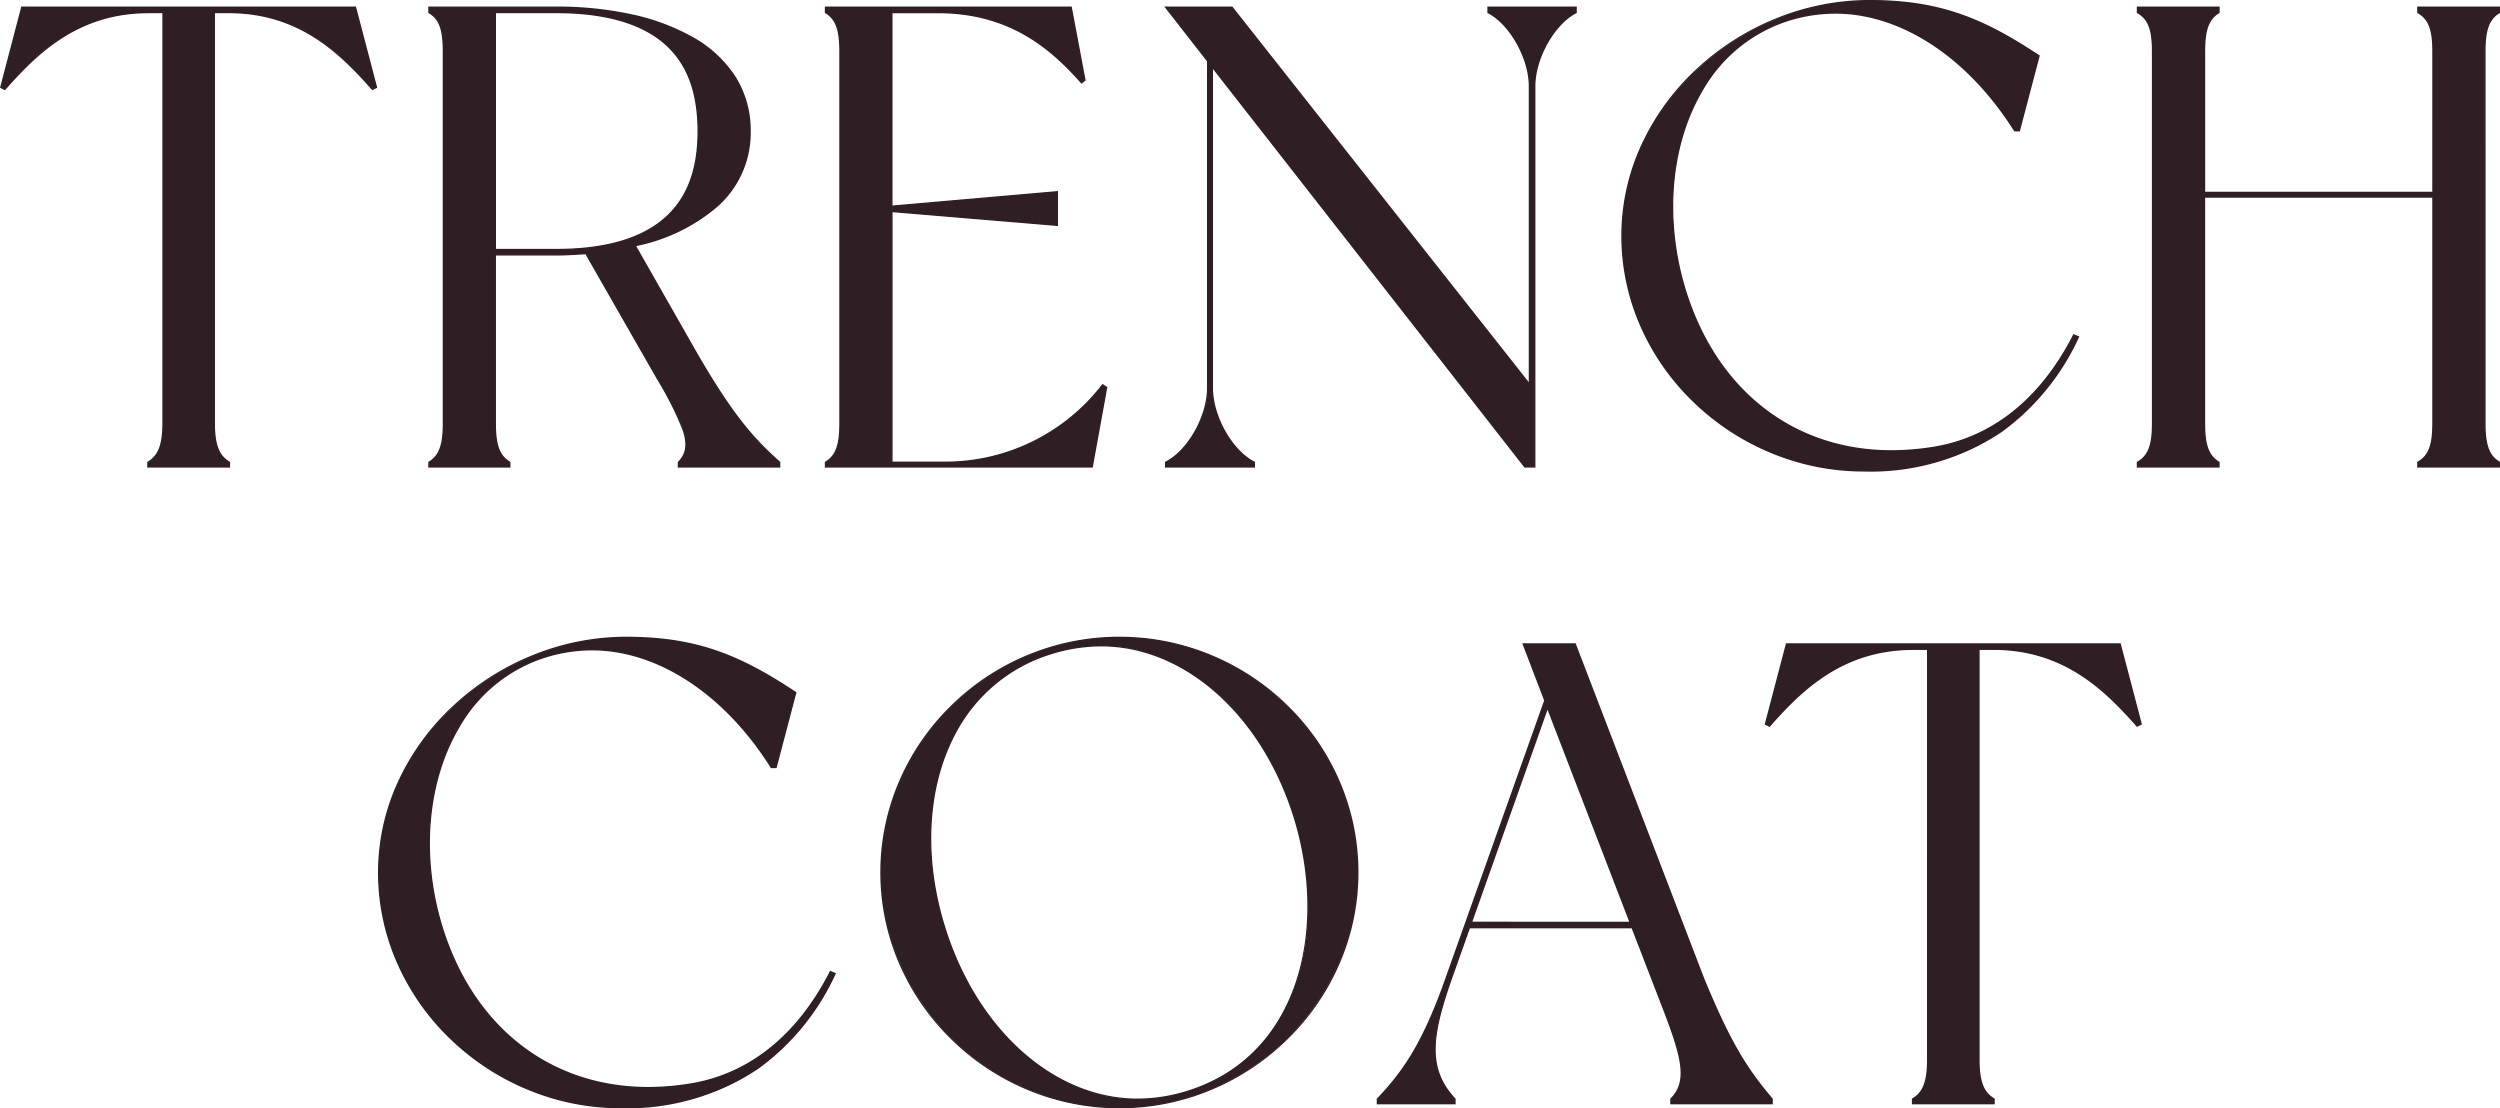
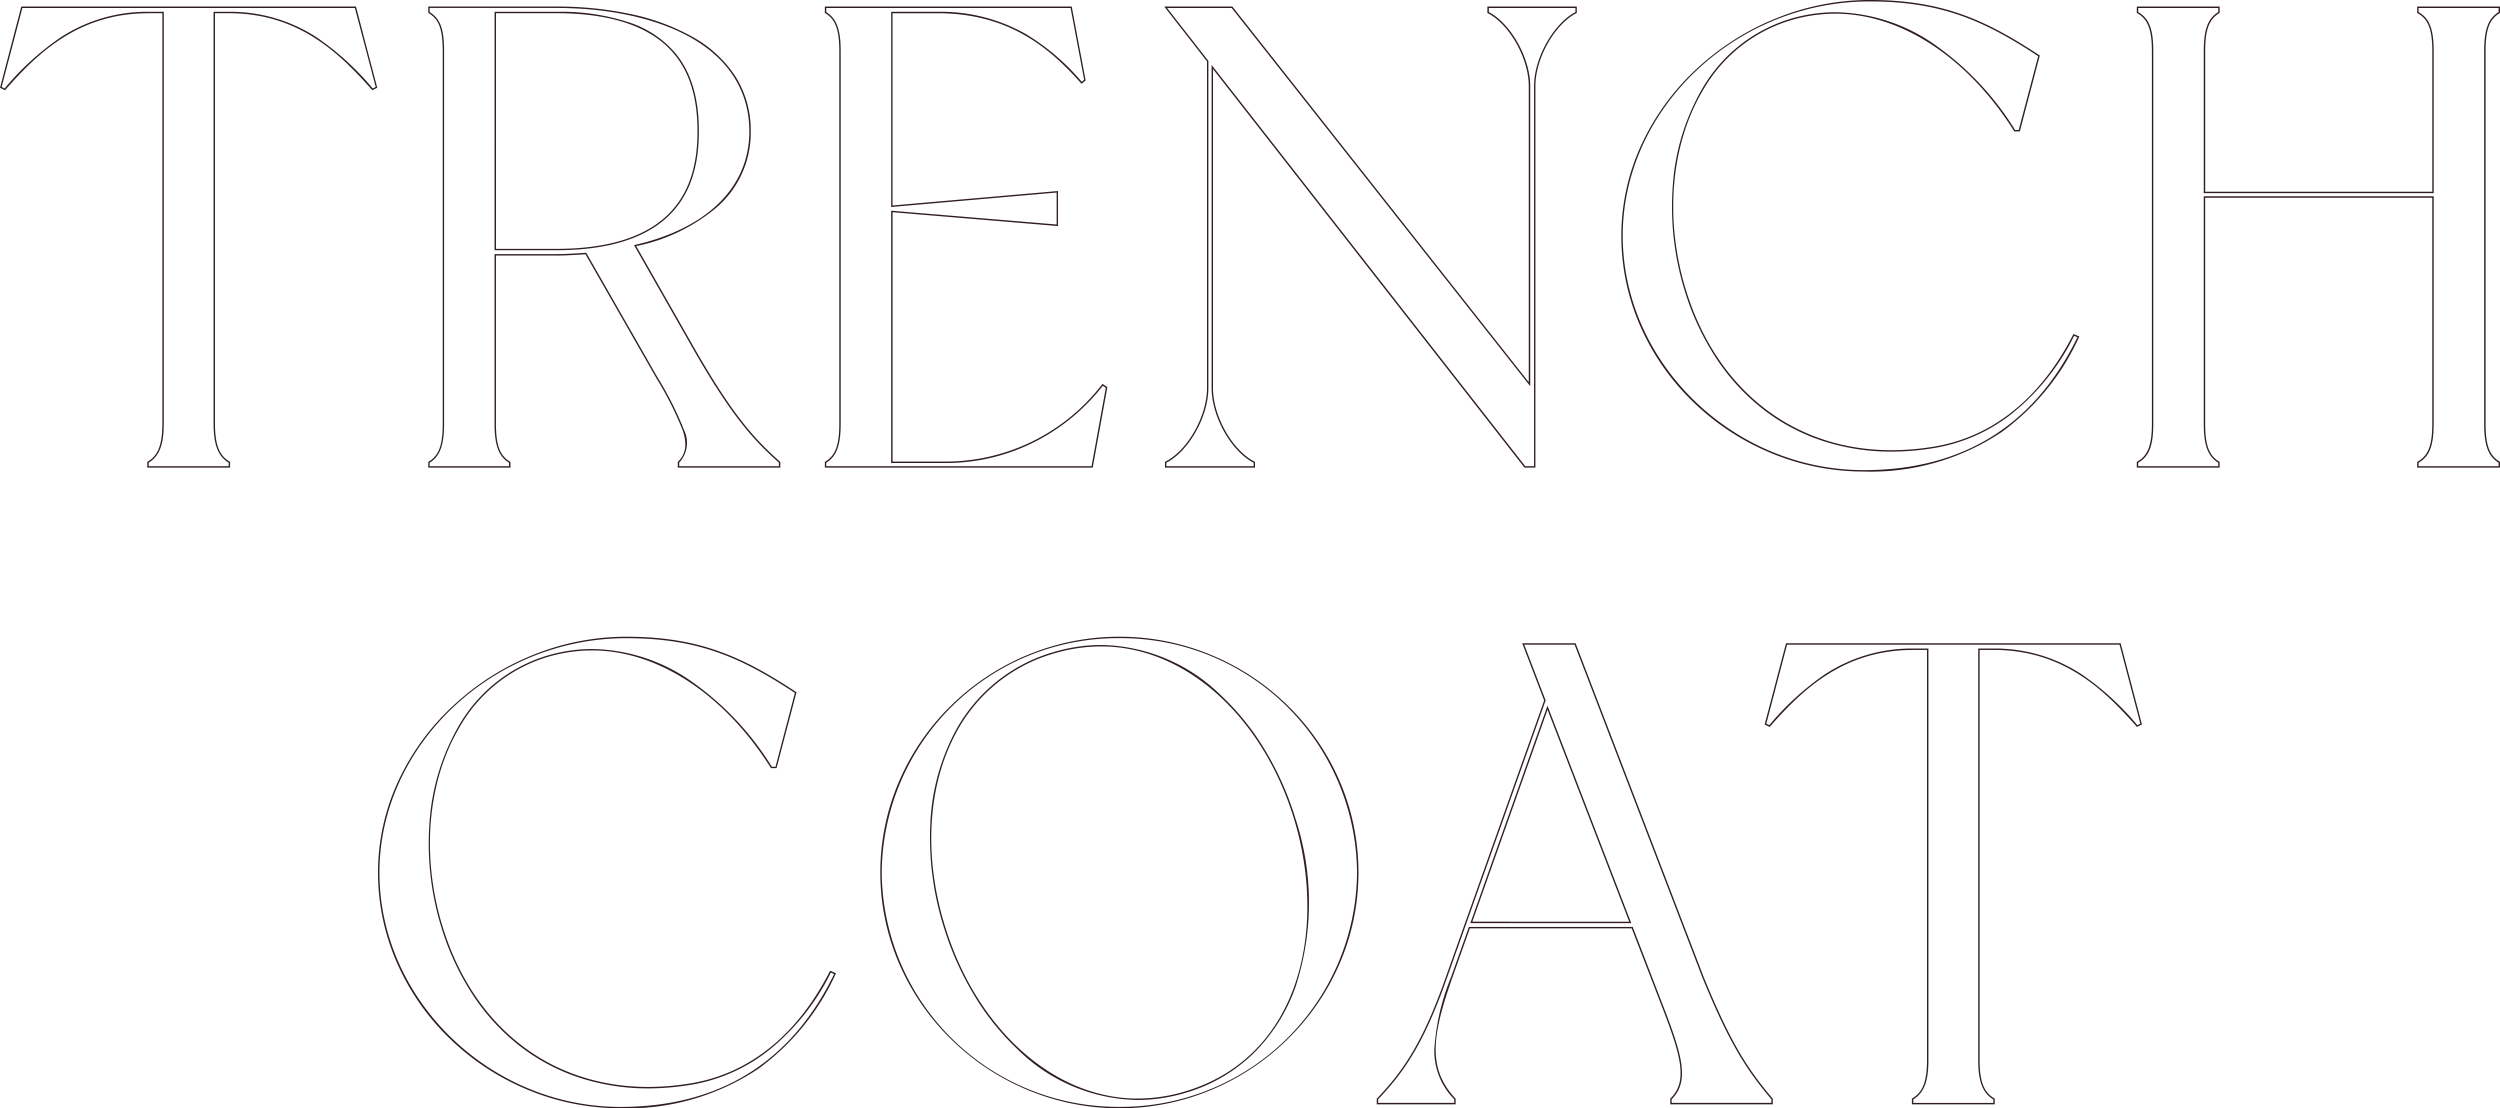
<svg xmlns="http://www.w3.org/2000/svg" width="251.284" height="111.397" viewBox="0 0 251.284 111.397">
  <g transform="translate(-373.66 -8501.769)">
-     <path d="M-90.585-46.2h-33.528l-2.112,8.052.4.2c2.97-3.366,7.128-7.722,14.454-7.722h1.452V-4.356c0,2.31-.528,3.3-1.518,3.894V0h8.184V-.462c-.99-.594-1.518-1.584-1.518-3.894V-45.672h1.452c7.326,0,11.484,4.356,14.454,7.722l.4-.2Zm34.056,34.386-5.94-10.428c6.6-1.518,11.55-5.28,11.55-11.484,0-8.646-9.24-12.474-19.47-12.474h-12.8v.528c.99.594,1.452,1.518,1.452,3.894V-4.356c0,2.31-.462,3.3-1.452,3.894V0h8.118V-.462c-.99-.594-1.452-1.584-1.452-3.894V-21.318h6.138c.99,0,1.98-.066,2.97-.132l7.062,12.342c2.574,4.554,3.96,6.93,2.244,8.646V0h10.164V-.462C-50.523-2.772-52.635-5.016-56.529-11.814Zm-13.86-10.032h-6.138V-45.672h6.138c12.54,0,14.256,6.8,14.256,11.946C-56.133-28.644-57.915-21.846-70.389-21.846Zm54.912,13.6A19.968,19.968,0,0,1-31.317-.462h-5.346V-25.674l16.632,1.386v-3.366L-36.663-26.2v-19.47h4.62c7.326,0,11.418,3.63,14.454,7.062l.33-.264L-18.645-46.2H-43.329v.528c.99.594,1.452,1.584,1.452,3.894V-4.356c0,2.31-.462,3.3-1.452,3.894V0h26.8l1.452-7.986ZM23.265-46.2v.528c2.178,1.122,4.158,4.554,4.158,7.392V-8.316L-2.475-46.2H-9.141l4.224,5.412V-7.92c0,2.838-1.98,6.336-4.224,7.458V0h8.91V-.462C-2.475-1.584-4.455-5.082-4.455-7.92V-40.194L26.961,0h.99V-38.28c0-2.838,1.98-6.27,4.158-7.392V-46.2ZM82.137-13.266c-3.366,6.6-8.448,10.494-14.388,11.352C56.133-.132,46.629-6.2,43.065-17.82,39.5-29.5,43.593-42.834,54.879-45.276c8.646-1.848,16.5,3.828,21.318,11.484h.462l1.98-7.524c-5.61-3.7-9.9-5.544-17.028-5.544-13.068,0-24.882,10.56-24.882,23.628S48.015.4,61.017.4C72.7.4,79.035-5.676,82.6-13.068ZM124.9-45.672V-46.2h-8.184v.528c1.056.594,1.518,1.584,1.518,3.894v14.19H95.271v-14.19c0-2.31.462-3.3,1.452-3.894V-46.2H88.539v.528c1.056.594,1.518,1.584,1.518,3.894V-4.356c0,2.31-.462,3.3-1.518,3.894V0h8.184V-.462c-.99-.594-1.452-1.584-1.452-3.894v-22.77h22.968v22.77c0,2.31-.462,3.3-1.518,3.894V0H124.9V-.462c-.99-.594-1.452-1.584-1.452-3.894V-41.778C123.453-44.088,123.915-45.078,124.9-45.672ZM-42.834,50.734c-3.366,6.6-8.448,10.494-14.388,11.352-11.616,1.782-21.12-4.29-24.684-15.906-3.564-11.682.528-25.014,11.814-27.456,8.646-1.848,16.5,3.828,21.318,11.484h.462l1.98-7.524c-5.61-3.7-9.9-5.544-17.028-5.544-13.068,0-24.882,10.56-24.882,23.628S-76.956,64.4-63.954,64.4c11.682,0,18.018-6.072,21.582-13.464Zm29.04-33.594A23.888,23.888,0,0,0-37.752,40.768,23.931,23.931,0,0,0-13.794,64.4,23.931,23.931,0,0,0,10.164,40.768,23.888,23.888,0,0,0-13.794,17.14Zm6.732,45.672c-11.022,3.366-20.79-5.016-24.354-16.7-3.564-11.616-.132-24.024,10.89-27.39S.264,23.74,3.828,35.356C7.392,47.038,3.96,59.446-7.062,62.812Zm58.872.726c-2.508-2.97-4.224-5.61-6.93-12.21L32.01,17.8H26.8l2.178,5.676-9.9,27.852c-2.178,6.2-4.092,9.24-6.93,12.21V64h7.788v-.462c-2.772-2.97-2.442-6.2-.33-12.21l1.782-5.016H37.752l3.234,8.382c1.848,4.818,2.376,7.128.66,8.844V64H51.81ZM21.582,45.784,29.238,24.2l8.316,21.582ZM86.79,17.8H53.262L51.15,25.852l.4.2c2.97-3.366,7.128-7.722,14.454-7.722h1.452V59.644c0,2.31-.528,3.3-1.518,3.894V64h8.184v-.462c-.99-.594-1.518-1.584-1.518-3.894V18.328h1.452c7.326,0,11.484,4.356,14.454,7.722l.4-.2Z" transform="translate(499.968 8548.699)" fill="#2f1e24" />
    <path d="M61.611-46.931c7.258,0,11.6,1.953,17.067,5.556l.042.028-2.007,7.626h-.556l-.021-.033c-4.651-7.391-11.364-11.8-17.958-11.8a15.751,15.751,0,0,0-3.285.35,15.223,15.223,0,0,0-10.08,7.433c-3.2,5.449-3.827,12.9-1.681,19.933C46.238-7.72,53.971-1.678,63.818-1.678a25.956,25.956,0,0,0,3.921-.306C73.788-2.858,78.745-6.77,82.074-13.3l.03-.059.591.253-.032.067a24.168,24.168,0,0,1-7.77,9.531A23.7,23.7,0,0,1,61.017.467a24.231,24.231,0,0,1-9.307-1.86,24.886,24.886,0,0,1-7.762-5.074A23.942,23.942,0,0,1,38.631-14a22.529,22.529,0,0,1-1.973-9.234,21.8,21.8,0,0,1,2.057-9.235A24.189,24.189,0,0,1,44.221-40a25.929,25.929,0,0,1,7.962-5.073A24.988,24.988,0,0,1,61.611-46.931Zm16.947,5.646c-5.426-3.57-9.743-5.5-16.947-5.5C48.162-46.789,36.8-36,36.8-23.232S47.89.325,61.017.325C70.976.325,78.2-4.169,82.5-13.032l-.333-.143a23.165,23.165,0,0,1-6.218,7.794,17.12,17.12,0,0,1-8.193,3.537,26.091,26.091,0,0,1-3.941.307,22.021,22.021,0,0,1-6.956-1.092A19.957,19.957,0,0,1,50.905-5.8a21.409,21.409,0,0,1-4.7-5.108A26.489,26.489,0,0,1,43-17.8a28.536,28.536,0,0,1-1.162-10.577,22.456,22.456,0,0,1,2.856-9.469,15.362,15.362,0,0,1,10.172-7.5,15.893,15.893,0,0,1,3.315-.353A17.791,17.791,0,0,1,68.4-42.269a29.144,29.144,0,0,1,7.836,8.406H76.6Zm-202.725-4.986H-90.53l.014.053,2.127,8.108-.5.248-.036-.041c-3.286-3.724-7.38-7.7-14.4-7.7H-104.7V-4.356c0,2.443.593,3.3,1.484,3.833l.034.021V.071h-8.326V-.5l.034-.021c.891-.534,1.484-1.391,1.484-3.833V-45.6h-1.381c-7.021,0-11.115,3.974-14.4,7.7l-.036.041-.5-.248Zm33.528.142h-33.419l-2.084,7.943.3.148a27.575,27.575,0,0,1,5.572-5.095,15.866,15.866,0,0,1,8.9-2.61h1.523V-4.356c0,2.125-.44,3.269-1.518,3.934v.351h8.042V-.422c-1.078-.665-1.518-1.809-1.518-3.934V-45.743h1.523a15.866,15.866,0,0,1,8.9,2.61,27.576,27.576,0,0,1,5.572,5.095l.3-.148Zm7.376-.142h12.875a35.317,35.317,0,0,1,7.373.735,21.938,21.938,0,0,1,6.233,2.269,12.273,12.273,0,0,1,4.32,3.906,10.138,10.138,0,0,1,1.615,5.635,9.921,9.921,0,0,1-3.323,7.551,18.114,18.114,0,0,1-8.189,3.98l5.893,10.345C-52.485-4.9-50.319-2.684-47.9-.515l.024.021V.071H-58.184V-.491l.021-.021c.791-.791.937-1.725.49-3.123A32.869,32.869,0,0,0-60.3-8.861l-.12-.212-7.04-12.3c-.961.064-1.953.129-2.931.129h-6.067V-4.356c0,2.174.384,3.213,1.418,3.833L-75-.5V.071h-8.26V-.5l.034-.021c1.033-.62,1.418-1.659,1.418-3.833V-41.778c0-2.495-.52-3.295-1.418-3.833l-.034-.021ZM-48.02-.43c-2.418-2.171-4.59-4.4-8.571-11.348L-62.578-22.29l.093-.021c7.305-1.68,11.495-5.841,11.495-11.415,0-3.983-2.027-7.24-5.863-9.418-3.391-1.925-8.2-2.986-13.536-2.986H-83.122v.417c1.071.659,1.452,1.7,1.452,3.934V-4.356c0,2.18-.408,3.289-1.452,3.934v.351h7.976V-.422C-76.19-1.067-76.6-2.176-76.6-4.356V-21.389h6.209c.988,0,1.993-.067,2.965-.132l.044,0,.022.038,7.182,12.554a32.925,32.925,0,0,1,2.638,5.253,2.919,2.919,0,0,1-.5,3.245v.362H-48.02Zm4.62-45.84h24.814l1.4,7.426-.416.333-.045-.05c-3.079-3.48-7.2-7.038-14.4-7.038h-4.549v19.322l16.632-1.452v3.52L-36.592-25.6V-.533h5.275a19.875,19.875,0,0,0,15.784-7.76l.04-.052.49.327L-16.474.071H-43.4V-.5l.034-.021c1.033-.62,1.418-1.659,1.418-3.833V-41.778c0-2.174-.384-3.213-1.418-3.833l-.034-.021Zm24.7.142H-43.258v.417c1.044.645,1.452,1.753,1.452,3.934V-4.356c0,2.18-.408,3.289-1.452,3.934v.351h26.666l1.433-7.882-.3-.2A20.355,20.355,0,0,1-21.8-2.784,19.749,19.749,0,0,1-31.317-.391h-5.417v-25.36L-20.1-24.365v-3.212l-16.632,1.452V-45.743h4.691a17.281,17.281,0,0,1,8.871,2.253,22.839,22.839,0,0,1,5.591,4.782l.244-.2Zm9.417-.142h6.846l.021.027L27.352-8.52V-38.28c0-2.774-1.925-6.2-4.12-7.329l-.038-.02v-.642H32.18v.642l-.038.02c-2.195,1.131-4.12,4.555-4.12,7.329V.071h-1.1L26.905.044-4.384-39.988V-7.92C-4.384-5.1-2.429-1.64-.2-.525l.039.02V.071H-9.212V-.506l.039-.02C-6.943-1.64-4.988-5.1-4.988-7.92V-40.764Zm6.777.142H-9l4.15,5.317V-7.92c0,2.855-1.969,6.346-4.224,7.5v.348H-.3V-.418c-2.255-1.156-4.224-4.647-4.224-7.5V-40.4L27-.071h.885V-38.28c0-2.8,1.939-6.263,4.158-7.435v-.414h-8.7v.414c2.219,1.172,4.158,4.631,4.158,7.435V-8.112Zm90.977-.142h8.326v.639l-.034.021c-1.033.62-1.418,1.659-1.418,3.833v14.119h22.826V-41.778c0-2.186-.4-3.225-1.482-3.832l-.036-.02v-.64h8.326v.639l-.034.021c-1.033.62-1.418,1.659-1.418,3.833V-4.356c0,2.174.384,3.213,1.418,3.833l.034.021V.071H116.65V-.5l.036-.02c1.08-.608,1.482-1.646,1.482-3.832v-22.7H95.342v22.7c0,2.174.384,3.213,1.418,3.833l.034.021V.071H88.468V-.5l.036-.02c1.08-.608,1.482-1.646,1.482-3.832V-41.778c0-2.186-.4-3.225-1.482-3.832l-.036-.02Zm8.184.142H88.61v.416c1.106.64,1.518,1.713,1.518,3.935V-4.356c0,2.222-.412,3.3-1.518,3.935v.35h8.042V-.422C95.608-1.067,95.2-2.176,95.2-4.356V-27.2h23.11V-4.356c0,2.222-.412,3.3-1.518,3.935v.35h8.042V-.422c-1.044-.645-1.452-1.753-1.452-3.934V-41.778c0-2.18.408-3.289,1.452-3.934v-.417h-8.042v.416c1.106.64,1.518,1.713,1.518,3.935v14.261H95.2V-41.778c0-2.18.408-3.289,1.452-3.934Zm-173.25.386h6.209A21.8,21.8,0,0,1-62.846-44.6a10.335,10.335,0,0,1,4.342,2.92c1.644,1.929,2.442,4.529,2.442,7.949,0,3.377-.807,5.958-2.467,7.892-2.313,2.693-6.3,4.059-11.859,4.059H-76.6Zm6.209,23.826c5.514,0,9.467-1.349,11.752-4.01,1.637-1.907,2.433-4.458,2.433-7.8,0-3.385-.788-5.956-2.409-7.858-2.272-2.666-6.234-4.018-11.777-4.018h-6.067v23.684Zm7.029,38.986c7.258,0,11.6,1.953,17.067,5.556l.042.028-2.007,7.626h-.556l-.021-.033c-4.651-7.391-11.364-11.8-17.958-11.8a15.751,15.751,0,0,0-3.285.35,15.223,15.223,0,0,0-10.08,7.433c-3.2,5.449-3.827,12.9-1.681,19.933C-78.733,56.28-71,62.322-61.153,62.322a25.956,25.956,0,0,0,3.921-.306C-51.183,61.142-46.226,57.23-42.9,50.7l.03-.059.591.253-.032.067a24.168,24.168,0,0,1-7.77,9.531,23.7,23.7,0,0,1-13.876,3.973,24.231,24.231,0,0,1-9.307-1.86,24.886,24.886,0,0,1-7.762-5.074A23.942,23.942,0,0,1-86.34,50a22.529,22.529,0,0,1-1.973-9.234,21.8,21.8,0,0,1,2.057-9.235A24.189,24.189,0,0,1-80.75,24a25.928,25.928,0,0,1,7.962-5.073A24.988,24.988,0,0,1-63.36,17.069Zm16.947,5.646c-5.426-3.57-9.743-5.5-16.947-5.5-13.449,0-24.811,10.788-24.811,23.557s11.09,23.557,24.217,23.557c9.959,0,17.187-4.494,21.486-13.357l-.333-.143a23.165,23.165,0,0,1-6.218,7.794,17.12,17.12,0,0,1-8.193,3.537,26.091,26.091,0,0,1-3.941.307,22.021,22.021,0,0,1-6.956-1.092A19.957,19.957,0,0,1-74.066,58.2a21.409,21.409,0,0,1-4.7-5.108,26.489,26.489,0,0,1-3.2-6.887,28.536,28.536,0,0,1-1.162-10.577,22.456,22.456,0,0,1,2.856-9.469,15.362,15.362,0,0,1,10.172-7.5,15.893,15.893,0,0,1,3.315-.353,17.791,17.791,0,0,1,10.221,3.429,29.145,29.145,0,0,1,7.836,8.406h.368Zm32.619-5.646a23.961,23.961,0,0,1,9.284,1.86A24.179,24.179,0,0,1,3.135,24a23.726,23.726,0,0,1,5.188,7.532,23.09,23.09,0,0,1,1.912,9.233,23,23,0,0,1-1.912,9.205,23.816,23.816,0,0,1-5.188,7.535A24.238,24.238,0,0,1-4.51,62.6a23.872,23.872,0,0,1-9.284,1.869A23.872,23.872,0,0,1-23.078,62.6a24.238,24.238,0,0,1-7.645-5.09,23.816,23.816,0,0,1-5.188-7.535,23,23,0,0,1-1.912-9.205,23.09,23.09,0,0,1,1.912-9.233A23.726,23.726,0,0,1-30.723,24a24.179,24.179,0,0,1,7.645-5.074A23.961,23.961,0,0,1-13.794,17.069Zm0,47.256A23.751,23.751,0,0,0,10.093,40.768,23.751,23.751,0,0,0-13.794,17.211,23.751,23.751,0,0,0-37.681,40.768,23.751,23.751,0,0,0-13.794,64.325Zm40.487-46.6h5.366l.017.045L44.946,51.3c2.709,6.607,4.389,9.2,6.918,12.19l.017.02v.559H41.575v-.562l.021-.021c1.672-1.672,1.17-3.955-.676-8.769L37.7,46.383H21.434l-1.765,4.969c-2.042,5.807-2.516,9.1.315,12.138l.019.02v.561h-7.93V63.51l.02-.021c2.64-2.763,4.618-5.642,6.914-12.185L28.9,23.477Zm5.268.142H26.9l2.15,5.6-.009.025-9.9,27.852c-2.3,6.55-4.282,9.444-6.926,12.215v.363h7.646v-.363a6.88,6.88,0,0,1-2-4.994A22.848,22.848,0,0,1,19.535,51.3l1.8-5.063H37.8l3.251,8.427c1.862,4.855,2.368,7.173.665,8.9v.362H51.739v-.365c-2.529-3-4.214-5.6-6.925-12.209Zm21.246-.142H86.845l.014.053,2.127,8.108-.5.248-.036-.041c-3.286-3.724-7.38-7.7-14.4-7.7H72.671V59.644c0,2.443.593,3.3,1.484,3.833l.034.021v.573H65.863V63.5l.034-.021c.891-.534,1.484-1.391,1.484-3.833V18.4H66c-7.021,0-11.115,3.974-14.4,7.7l-.036.041-.5-.248Zm33.528.142H53.317l-2.084,7.943.3.148A27.576,27.576,0,0,1,57.1,20.867a15.866,15.866,0,0,1,8.9-2.61h1.523V59.644c0,2.125-.44,3.269-1.518,3.934v.351h8.042v-.351c-1.078-.665-1.518-1.809-1.518-3.934V18.257h1.523a15.866,15.866,0,0,1,8.9,2.61,27.576,27.576,0,0,1,5.572,5.095l.3-.148ZM-15.617,17.9A17.581,17.581,0,0,1-3.631,22.917,25.494,25.494,0,0,1,.831,28.445,30.655,30.655,0,0,1,3.9,35.335a27.109,27.109,0,0,1,.024,16.891A17.621,17.621,0,0,1-.159,58.795,16.34,16.34,0,0,1-7.041,62.88a16.871,16.871,0,0,1-4.927.753,17.554,17.554,0,0,1-11.988-5.026,25.518,25.518,0,0,1-4.462-5.549,30.812,30.812,0,0,1-3.065-6.924A29.864,29.864,0,0,1-32.8,35.917a21.788,21.788,0,0,1,2.407-9.137,16.339,16.339,0,0,1,9.848-8.124A16.879,16.879,0,0,1-15.617,17.9Zm3.649,45.589a16.73,16.73,0,0,0,4.886-.747C4.443,59.224,7.1,46.312,3.76,35.377.579,25.01-7.208,18.044-15.617,18.044a16.737,16.737,0,0,0-4.888.747,16.2,16.2,0,0,0-9.764,8.055c-2.814,5.3-3.207,12.311-1.079,19.247C-28.173,56.5-20.385,63.491-11.968,63.491ZM29.235,24l8.422,21.857H21.482l.034-.095Zm8.216,21.715-8.21-21.307L21.682,45.713Z" transform="translate(499.968 8548.699)" fill="#2f1e24" />
  </g>
</svg>